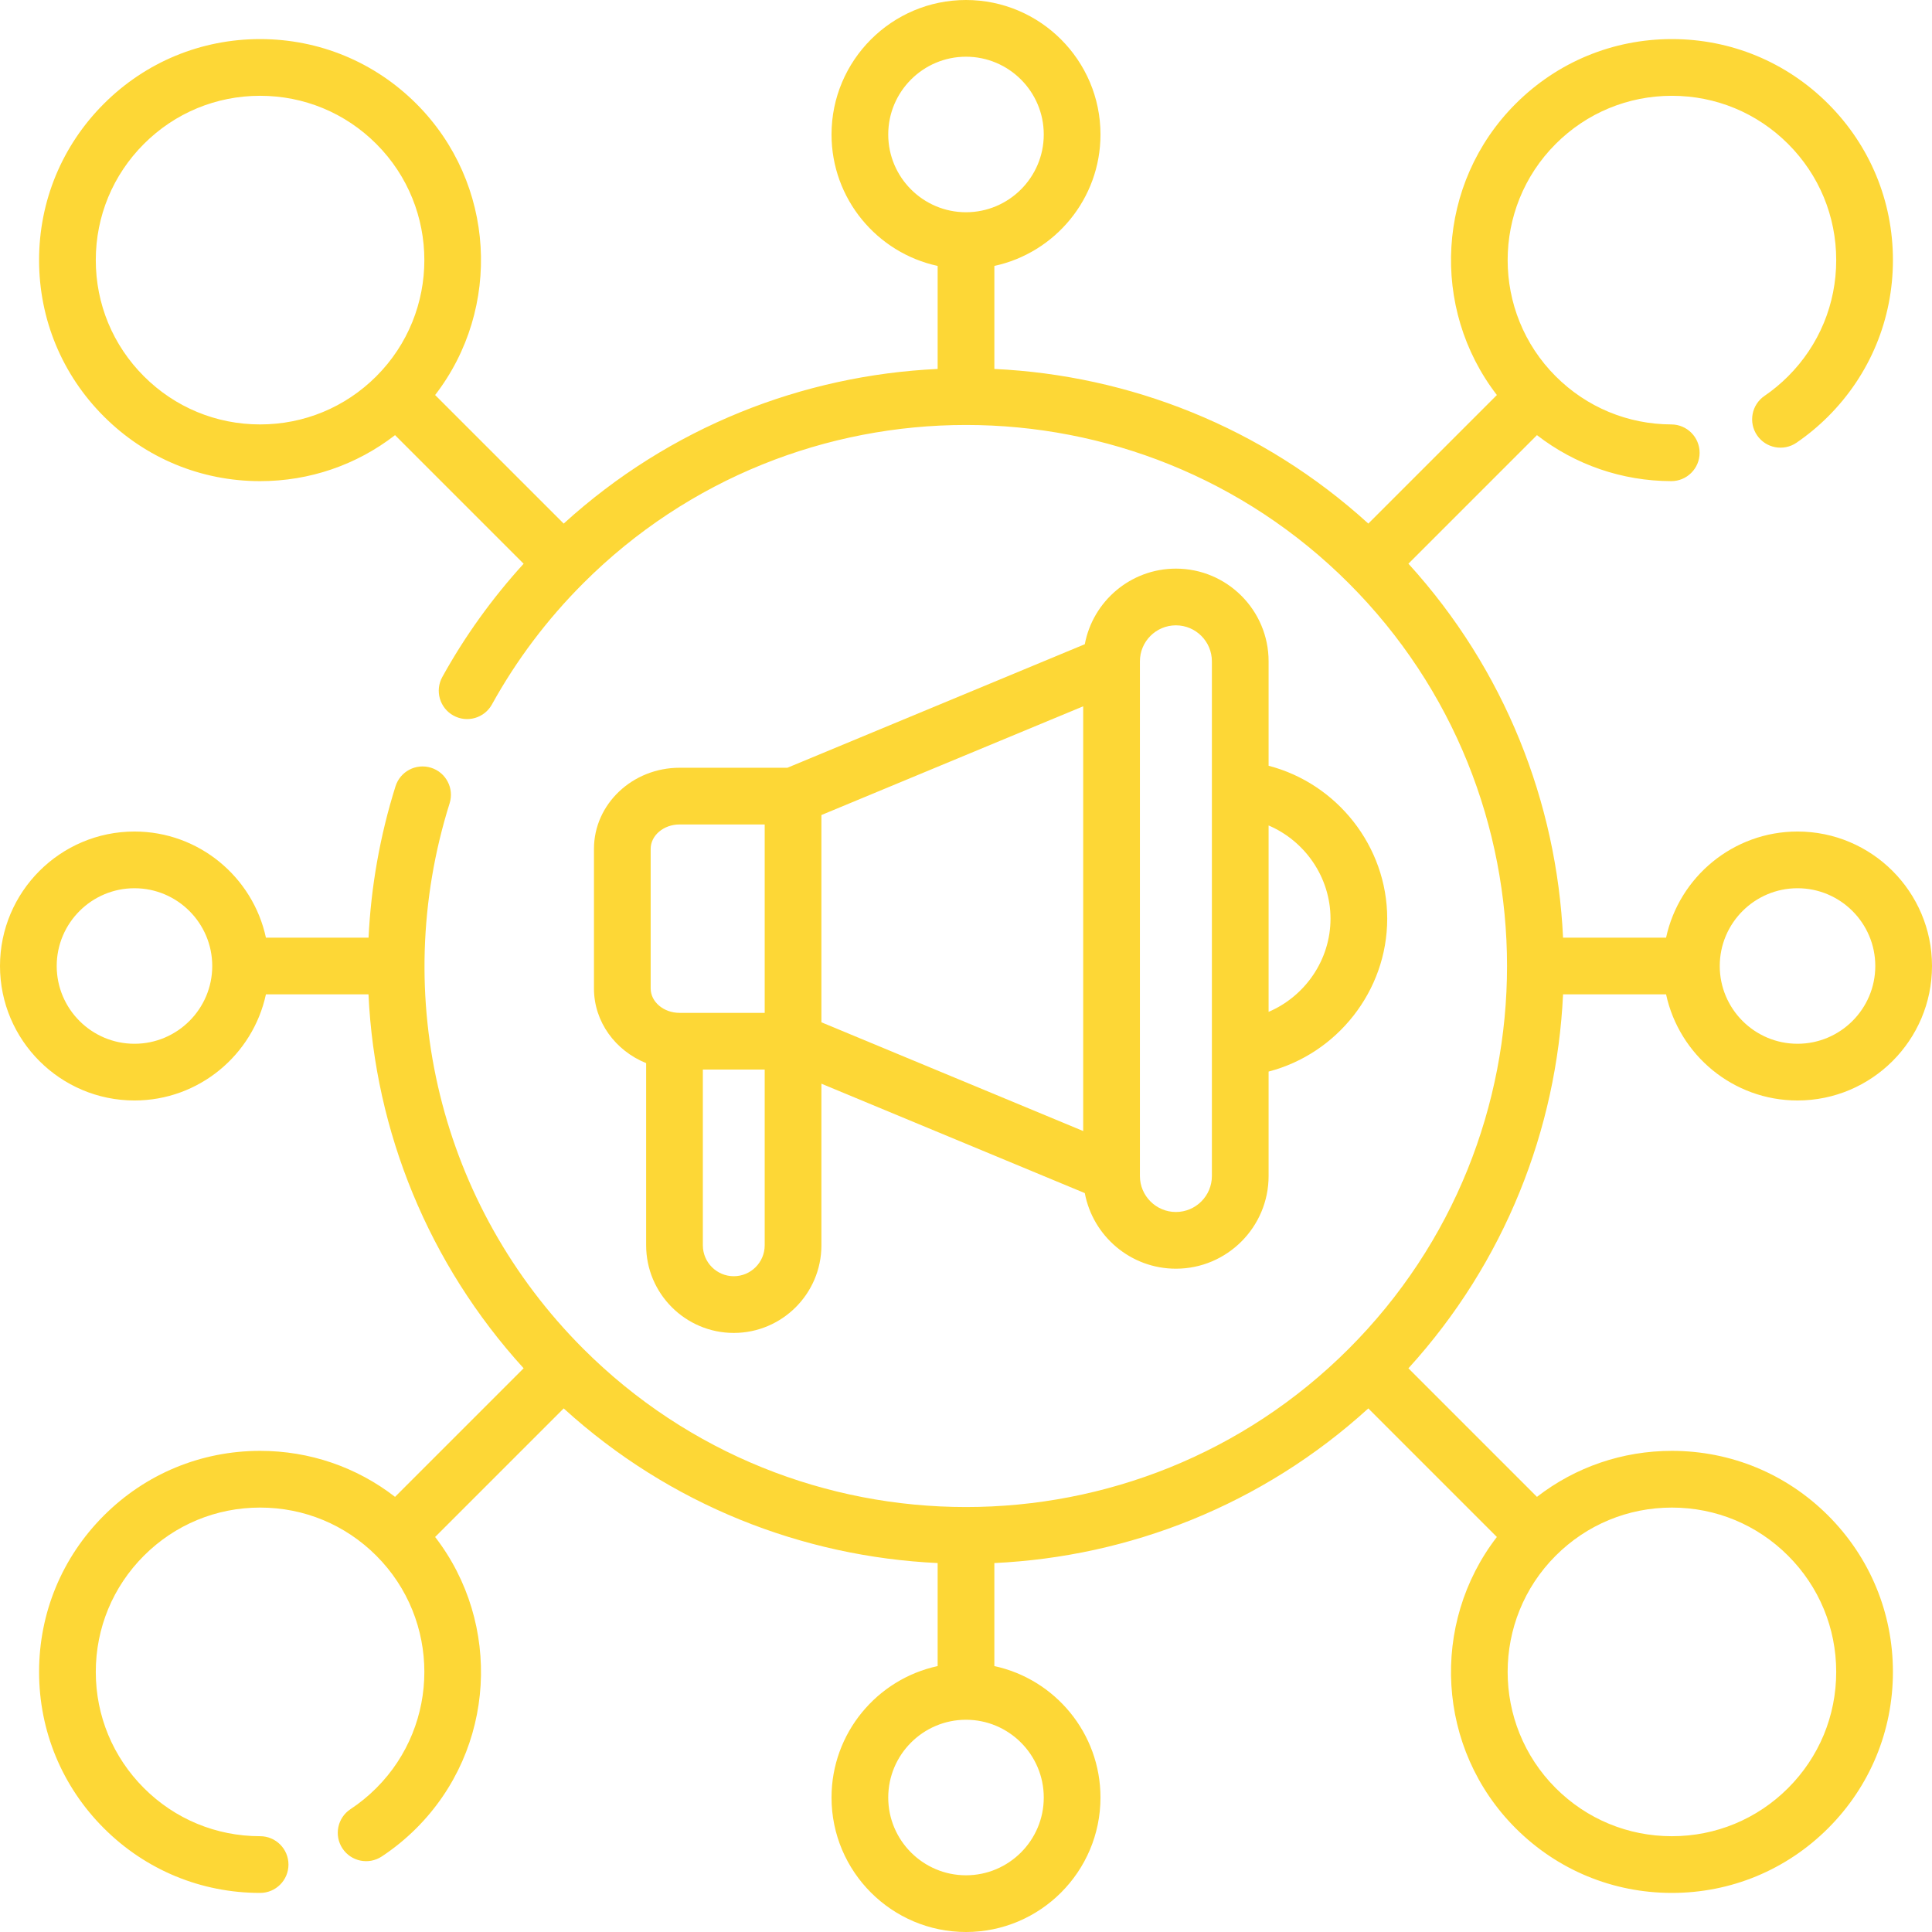
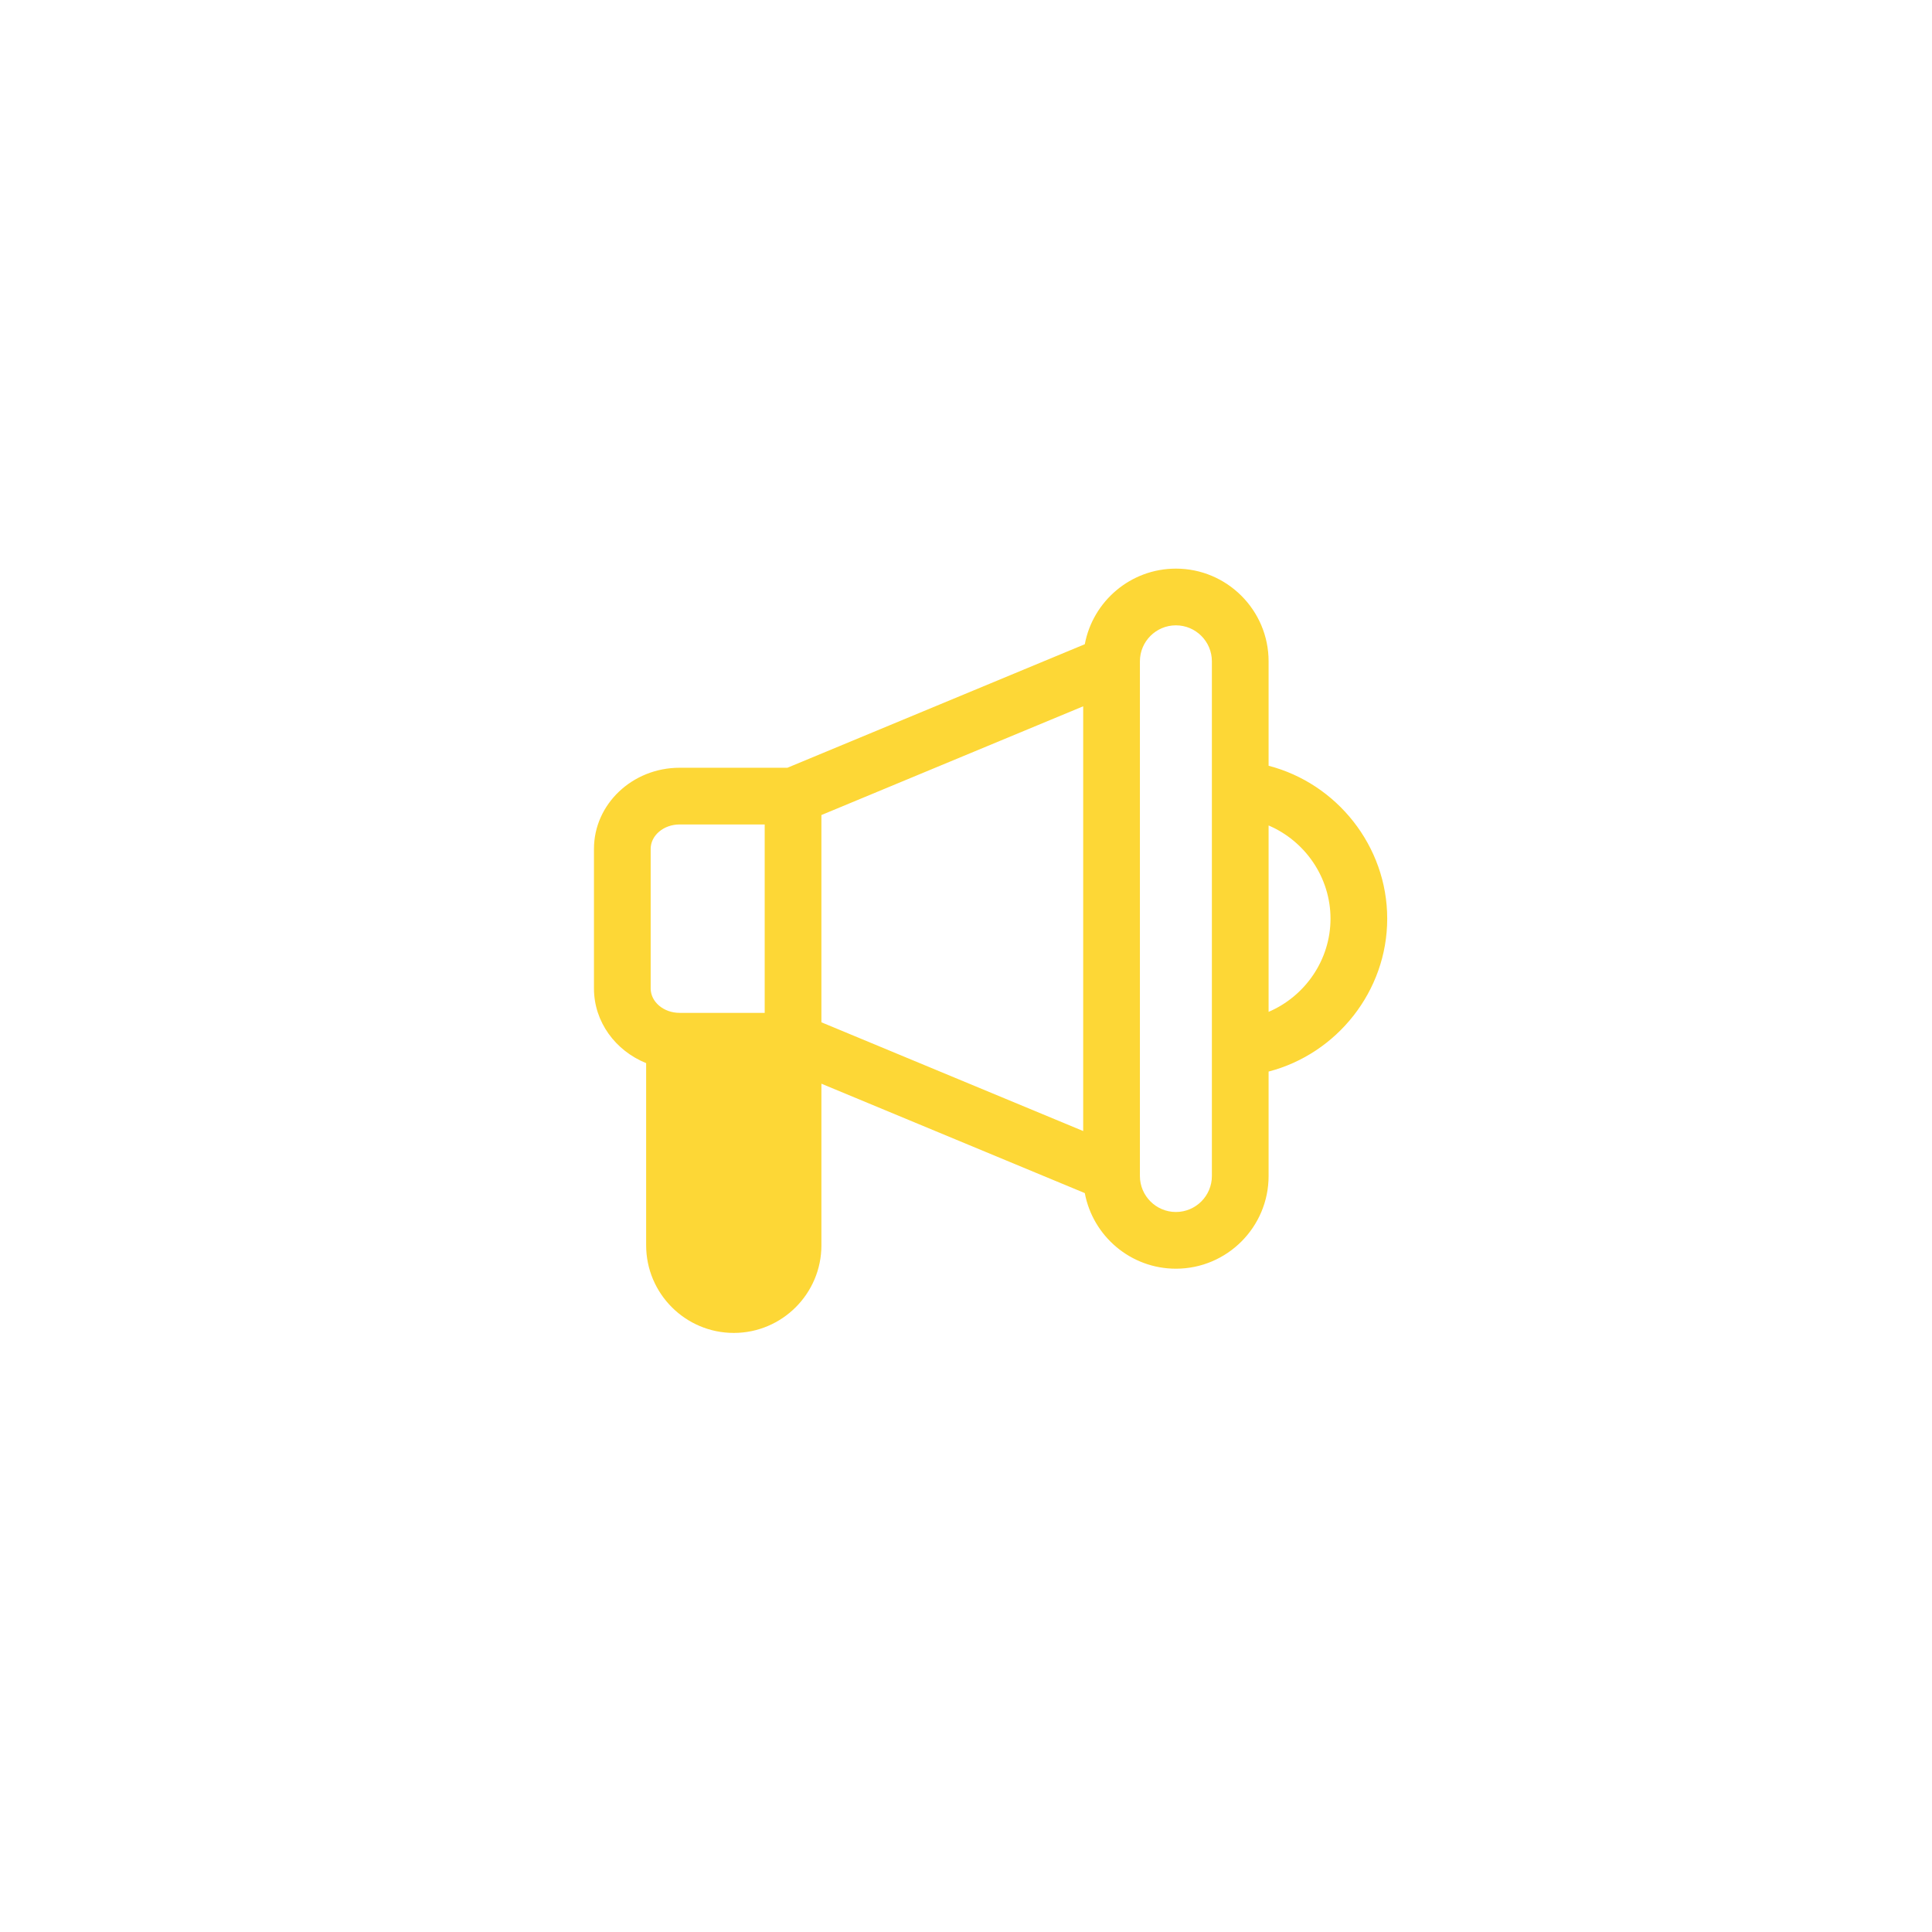
<svg xmlns="http://www.w3.org/2000/svg" version="1.1" width="512" height="512" x="0" y="0" viewBox="0 0 512 512" style="enable-background:new 0 0 512 512" xml:space="preserve">
  <g>
    <g>
-       <path d="m311.624 150.692c-11.998 0-22.007 8.646-24.141 20.033l-78.813 32.737h-28.57c-12.514 0-22.694 9.645-22.694 21.501v36.986c0 8.877 5.708 16.514 13.829 19.792v48.276c0 12.806 10.418 23.224 23.224 23.224s23.224-10.418 23.224-23.224v-42.823l69.8 28.993c2.134 11.387 12.144 20.034 24.141 20.034 13.547 0 24.568-11.021 24.568-24.568v-27.676c18.09-4.693 31.435-21.31 31.435-40.521 0-19.212-13.345-35.828-31.435-40.52v-27.677c0-13.547-11.021-24.567-24.568-24.567zm-93.941 65.301 69.374-28.816v112.56l-69.374-28.817zm-45.248 8.97c0-3.568 3.438-6.472 7.664-6.472h22.554v49.929h-22.553c-4.226 0-7.664-2.903-7.664-6.472v-36.985zm22.024 113.249c-4.519 0-8.195-3.676-8.195-8.195v-46.567h16.389v46.567c.001 4.519-3.676 8.195-8.194 8.195zm126.703-26.558c0 5.259-4.279 9.538-9.538 9.538s-9.538-4.279-9.538-9.538v-136.395c0-5.259 4.279-9.538 9.538-9.538s9.538 4.278 9.538 9.538zm31.436-68.198c0 10.948-6.76 20.582-16.406 24.698v-49.395c9.645 4.115 16.406 13.748 16.406 24.697z" fill="#fdd736" data-original="#000000" />
-       <path d="m443.069 384.492c-13.112 0-25.557 4.293-35.759 12.19l-34.065-34.065c25.637-28.161 39.3-63.398 40.98-99.103h27.303c3.46 16.053 17.761 28.123 34.834 28.123 19.651.001 35.638-15.986 35.638-35.637s-15.987-35.638-35.638-35.638c-17.073 0-31.373 12.07-34.834 28.123h-27.303c-1.68-35.704-15.343-70.941-40.98-99.103l34.065-34.065c10.15 7.855 22.527 12.148 35.566 12.19h.026c4.138 0 7.5-3.348 7.514-7.49.014-4.15-3.34-7.525-7.49-7.539-11.577-.038-22.462-4.567-30.649-12.754-16.978-16.979-16.978-44.606 0-61.585 8.225-8.225 19.16-12.754 30.793-12.754 11.632 0 22.567 4.529 30.792 12.754 8.226 8.225 12.755 19.16 12.755 30.792s-4.529 22.567-12.755 30.793c-1.927 1.927-4.03 3.674-6.254 5.194-3.427 2.341-4.306 7.018-1.965 10.444 2.341 3.425 7.017 4.306 10.444 1.964 2.992-2.045 5.82-4.392 8.403-6.976 11.064-11.064 17.156-25.774 17.156-41.42s-6.093-30.356-17.156-41.419-25.773-17.156-41.42-17.156-30.356 6.093-41.421 17.156c-21.036 21.037-22.679 54.218-4.961 77.173l-34.069 34.07c-28.162-25.637-63.398-39.3-99.103-40.98v-27.302c16.053-3.46 28.123-17.761 28.123-34.834-.001-19.651-15.988-35.638-35.639-35.638s-35.638 15.987-35.638 35.638c0 17.073 12.07 31.374 28.123 34.834v27.303c-35.704 1.68-70.941 15.343-99.103 40.98l-34.07-34.07c17.718-22.955 16.075-56.136-4.961-77.173-11.063-11.063-25.773-17.156-41.419-17.156s-30.356 6.093-41.42 17.156-17.157 25.774-17.157 41.42 6.093 30.356 17.156 41.42 25.773 17.156 41.42 17.156c13.112 0 25.557-4.293 35.759-12.19l34.075 34.076c-8.35 9.171-15.594 19.232-21.553 30.021-2.006 3.633-.688 8.204 2.945 10.211 3.632 2.007 8.204.688 10.211-2.944 6.48-11.733 14.622-22.538 24.199-32.115 55.928-55.929 146.935-55.93 202.865 0 55.931 55.931 55.931 146.935 0 202.866-55.93 55.929-146.935 55.929-202.865 0-37.935-37.935-51.506-93.324-35.414-144.552 1.244-3.959-.958-8.178-4.917-9.421-3.966-1.244-8.178.959-9.422 4.917-4.153 13.22-6.494 26.691-7.145 40.109h-27.197c-3.46-16.053-17.761-28.123-34.834-28.123-19.651-.001-35.638 15.986-35.638 35.637s15.987 35.638 35.638 35.638c17.073 0 31.373-12.07 34.834-28.123h27.18c1.695 36.329 15.902 71.405 41.114 99.092l-34.075 34.075c-10.202-7.897-22.647-12.19-35.759-12.19-15.647 0-30.356 6.093-41.42 17.157s-17.156 25.773-17.156 41.419 6.093 30.356 17.156 41.42 25.774 17.156 41.42 17.156c4.151 0 7.515-3.365 7.515-7.515s-3.364-7.515-7.515-7.515c-11.632 0-22.568-4.53-30.792-12.754-8.226-8.225-12.755-19.16-12.755-30.793 0-11.632 4.529-22.567 12.755-30.792 8.224-8.225 19.16-12.754 30.792-12.754s22.567 4.529 30.793 12.754c16.978 16.979 16.978 44.606.001 61.584-2.094 2.093-4.394 3.973-6.838 5.586-3.464 2.287-4.418 6.948-2.131 10.411 2.286 3.464 6.948 4.418 10.411 2.132 3.286-2.169 6.376-4.693 9.185-7.501 21.036-21.038 22.679-54.219 4.961-77.173l34.07-34.07c28.162 25.637 63.399 39.3 99.103 40.98v27.303c-16.053 3.46-28.123 17.761-28.123 34.834-.002 19.652 15.985 35.639 35.636 35.639s35.638-15.987 35.638-35.638c0-17.073-12.07-31.374-28.123-34.834v-27.303c35.704-1.68 70.941-15.343 99.103-40.98l34.069 34.07c-17.718 22.955-16.075 56.136 4.961 77.173 11.065 11.064 25.774 17.156 41.421 17.156s30.356-6.093 41.42-17.156 17.156-25.773 17.156-41.419-6.093-30.356-17.156-41.42-25.774-17.157-41.42-17.157zm-207.678-348.854c0-11.364 9.245-20.609 20.609-20.609s20.609 9.245 20.609 20.609-9.245 20.609-20.609 20.609-20.609-9.245-20.609-20.609zm-197.251 64.086c-8.226-8.225-12.755-19.16-12.755-30.793 0-11.632 4.529-22.567 12.755-30.792 8.224-8.225 19.16-12.754 30.792-12.754s22.567 4.529 30.793 12.754c16.978 16.979 16.978 44.606 0 61.585-8.225 8.225-19.16 12.754-30.793 12.754s-22.568-4.529-30.792-12.754zm438.222 135.667c11.364 0 20.609 9.245 20.609 20.609s-9.245 20.609-20.609 20.609-20.609-9.245-20.609-20.609 9.245-20.609 20.609-20.609zm-440.724 41.218c-11.364 0-20.609-9.245-20.609-20.609s9.245-20.609 20.609-20.609 20.609 9.246 20.609 20.609-9.245 20.609-20.609 20.609zm240.971 199.753c0 11.363-9.245 20.609-20.609 20.609s-20.609-9.245-20.609-20.609 9.245-20.609 20.609-20.609 20.609 9.245 20.609 20.609zm197.251-2.501c-8.224 8.225-19.16 12.754-30.792 12.754s-22.568-4.529-30.793-12.754c-16.978-16.979-16.978-44.606 0-61.585 8.225-8.225 19.16-12.754 30.793-12.754 11.632 0 22.567 4.529 30.792 12.754 8.226 8.225 12.755 19.16 12.755 30.793.001 11.631-4.529 22.566-12.755 30.792z" fill="#fdd736" data-original="#000000" />
+       <path d="m311.624 150.692c-11.998 0-22.007 8.646-24.141 20.033l-78.813 32.737h-28.57c-12.514 0-22.694 9.645-22.694 21.501v36.986c0 8.877 5.708 16.514 13.829 19.792v48.276c0 12.806 10.418 23.224 23.224 23.224s23.224-10.418 23.224-23.224v-42.823l69.8 28.993c2.134 11.387 12.144 20.034 24.141 20.034 13.547 0 24.568-11.021 24.568-24.568v-27.676c18.09-4.693 31.435-21.31 31.435-40.521 0-19.212-13.345-35.828-31.435-40.52v-27.677c0-13.547-11.021-24.567-24.568-24.567zm-93.941 65.301 69.374-28.816v112.56l-69.374-28.817zm-45.248 8.97c0-3.568 3.438-6.472 7.664-6.472h22.554v49.929h-22.553c-4.226 0-7.664-2.903-7.664-6.472v-36.985zm22.024 113.249c-4.519 0-8.195-3.676-8.195-8.195v-46.567v46.567c.001 4.519-3.676 8.195-8.194 8.195zm126.703-26.558c0 5.259-4.279 9.538-9.538 9.538s-9.538-4.279-9.538-9.538v-136.395c0-5.259 4.279-9.538 9.538-9.538s9.538 4.278 9.538 9.538zm31.436-68.198c0 10.948-6.76 20.582-16.406 24.698v-49.395c9.645 4.115 16.406 13.748 16.406 24.697z" fill="#fdd736" data-original="#000000" />
    </g>
  </g>
</svg>